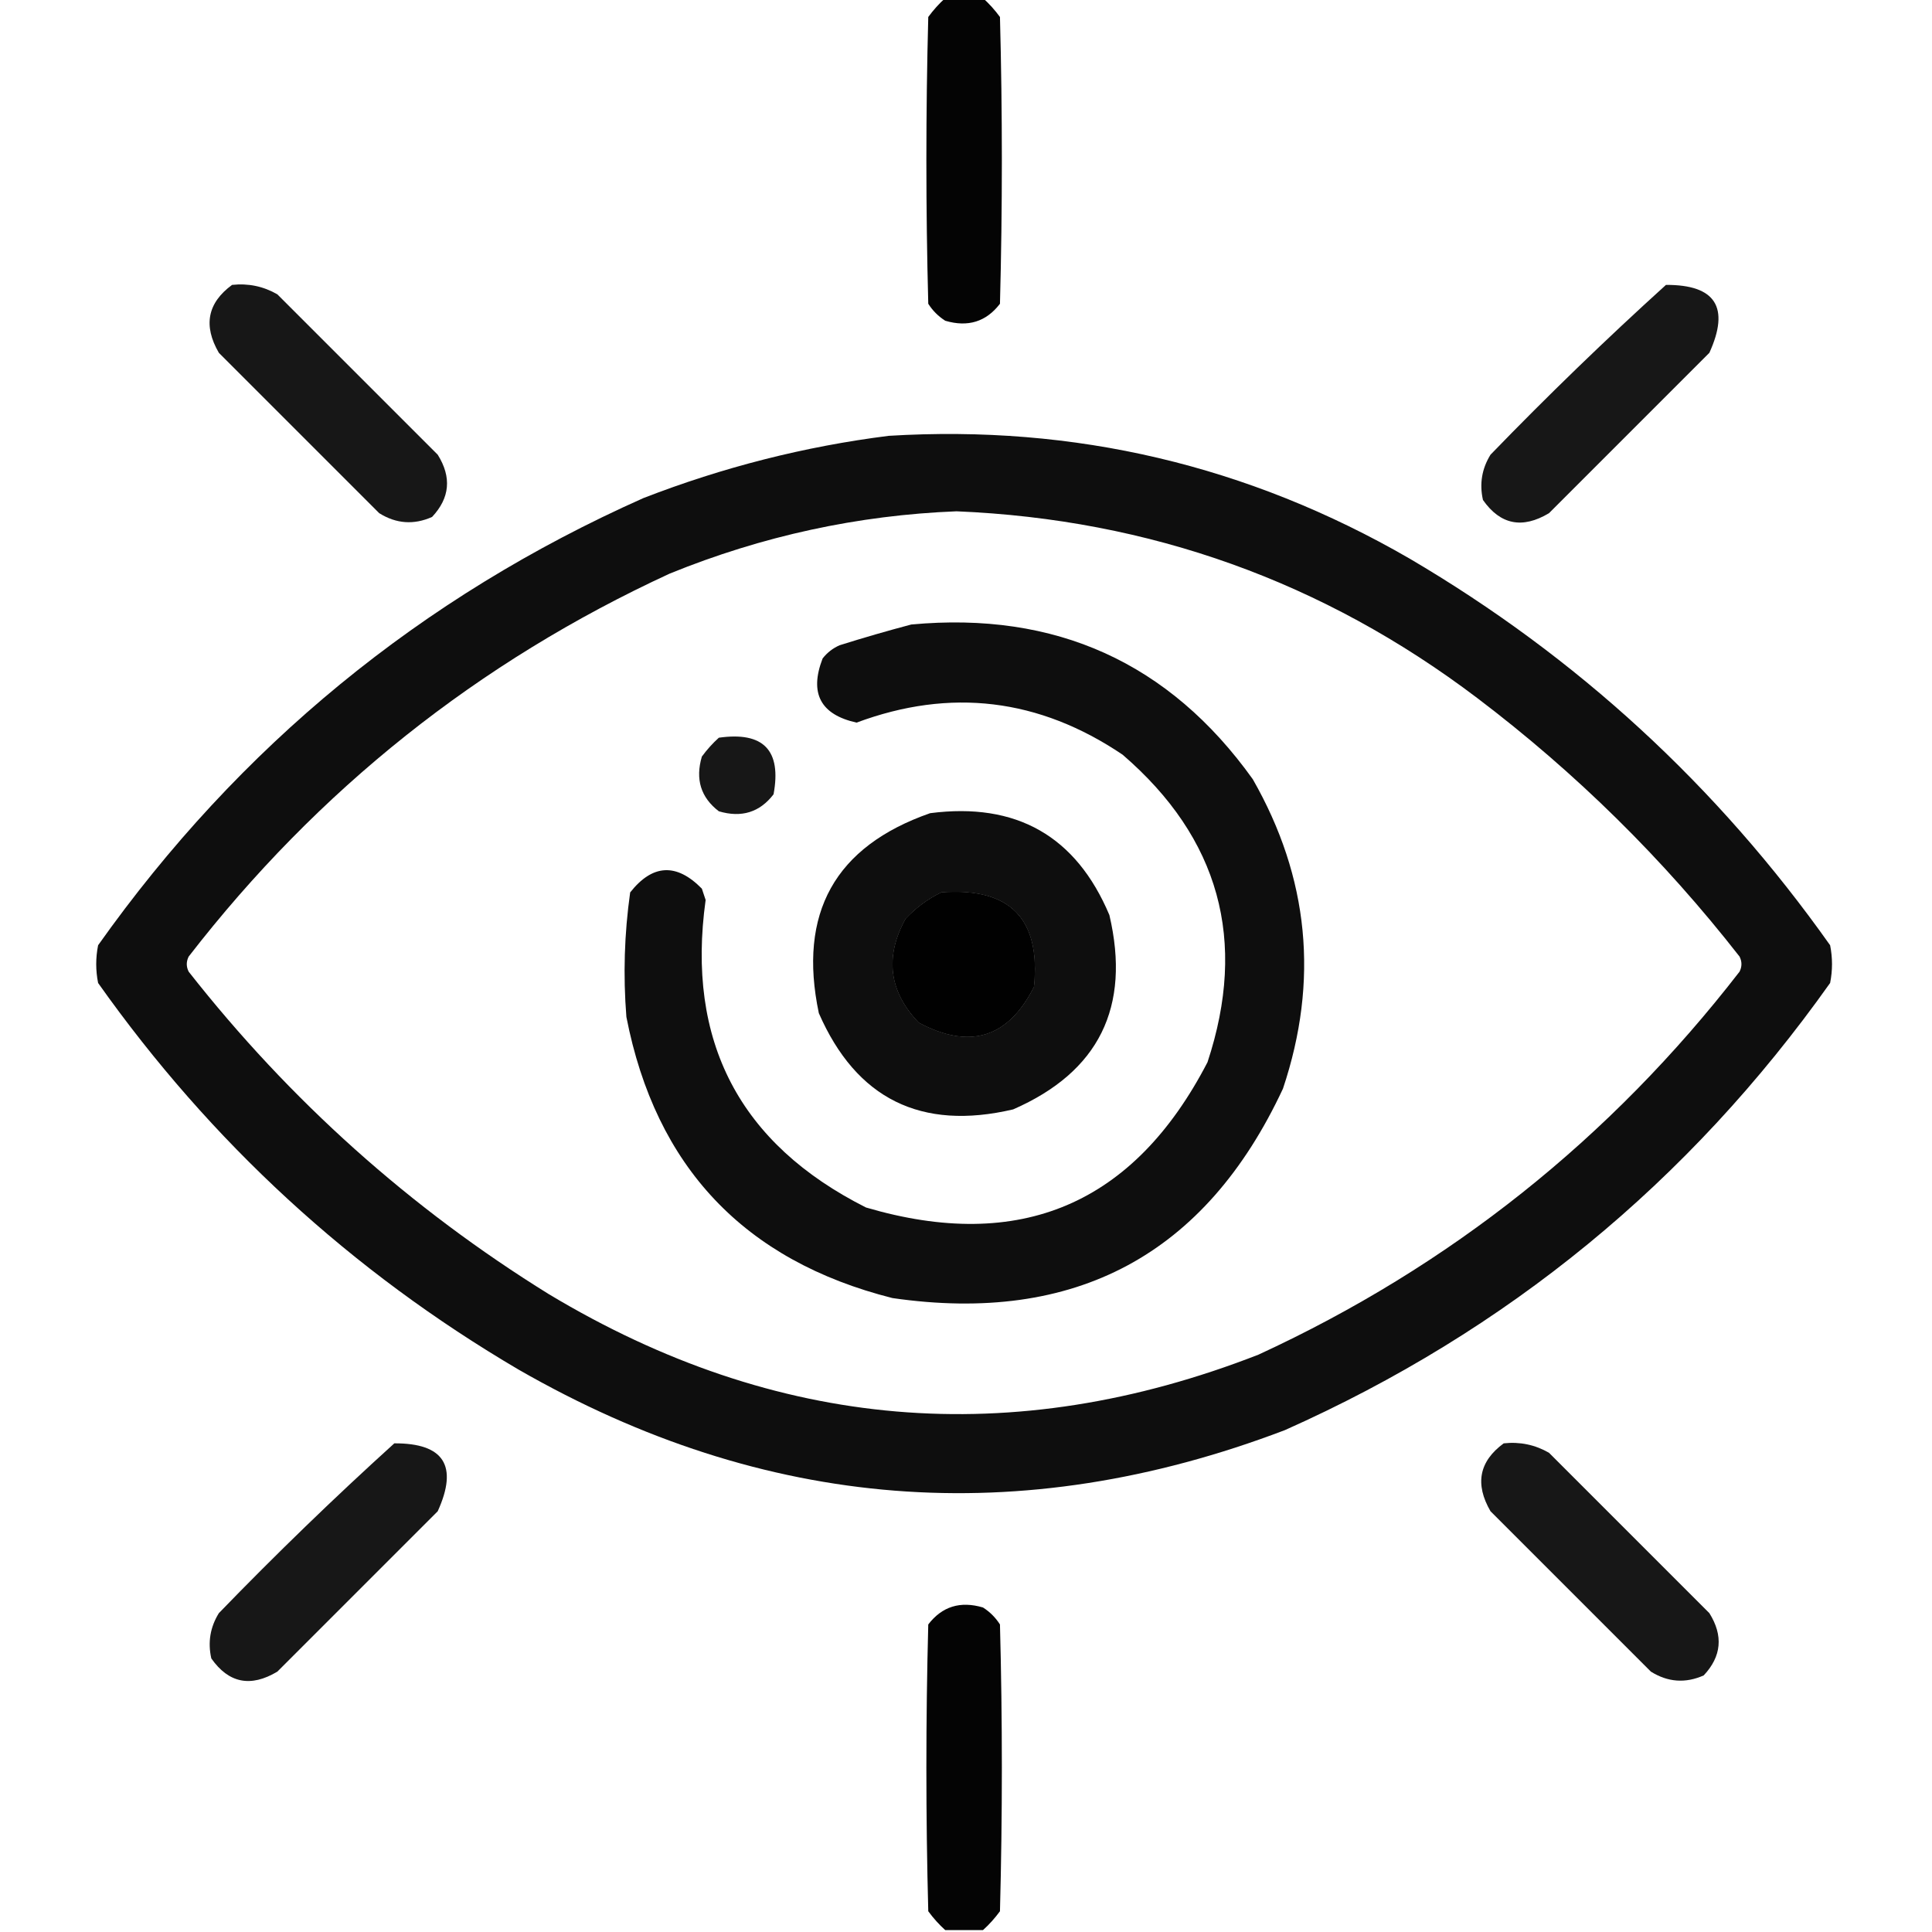
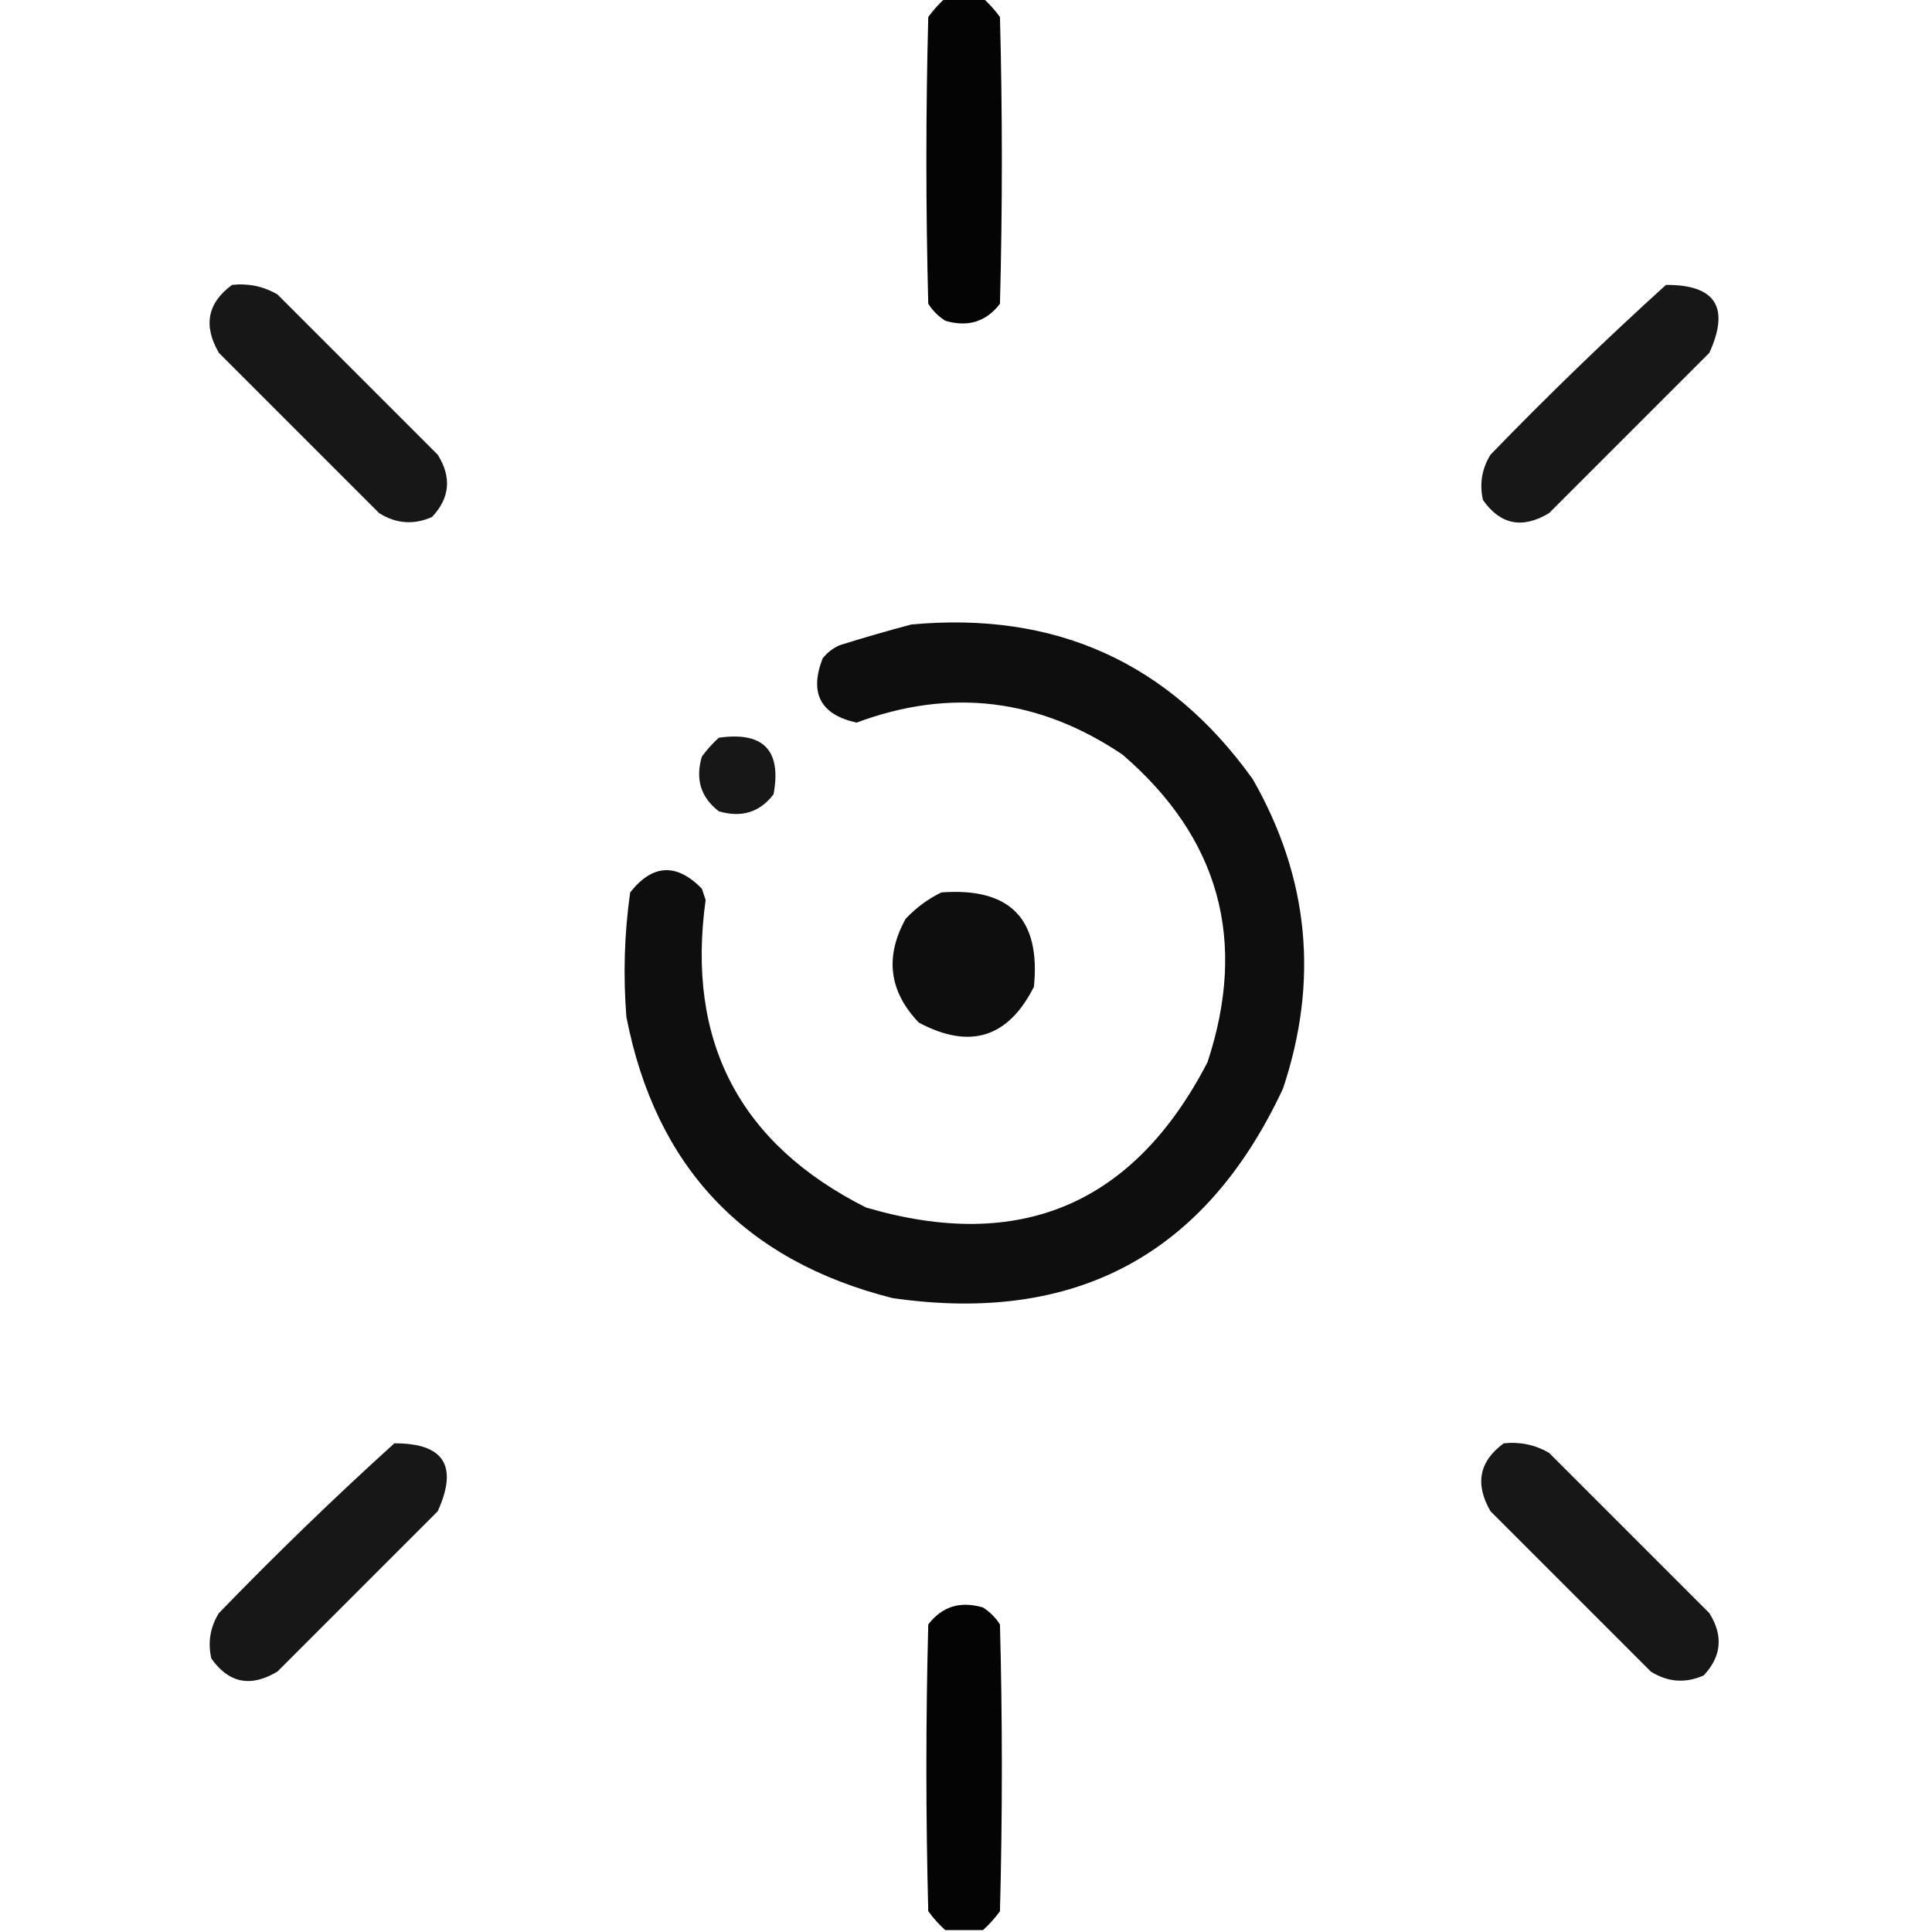
<svg xmlns="http://www.w3.org/2000/svg" width="512px" height="512px" style="shape-rendering:geometricPrecision; text-rendering:geometricPrecision; image-rendering:optimizeQuality; fill-rule:evenodd; clip-rule:evenodd">
  <g>
    <path style="opacity:0.981" fill="#000000" d="M 250.5,-0.5 C 253.833,-0.5 257.167,-0.5 260.5,-0.5C 262.134,0.972 263.634,2.638 265,4.5C 265.667,29.833 265.667,55.167 265,80.5C 261.345,85.275 256.512,86.775 250.5,85C 248.667,83.833 247.167,82.333 246,80.5C 245.333,55.167 245.333,29.833 246,4.5C 247.366,2.638 248.866,0.972 250.5,-0.5 Z" />
  </g>
  <g>
    <path style="opacity:0.908" fill="#000000" d="M 61.5,75.5 C 65.792,75.035 69.792,75.868 73.5,78C 87.667,92.167 101.833,106.333 116,120.5C 119.732,126.465 119.232,131.965 114.5,137C 109.673,139.147 105.006,138.814 100.5,136C 86.333,121.833 72.167,107.667 58,93.5C 53.81,86.284 54.977,80.284 61.5,75.5 Z" />
  </g>
  <g>
    <path style="opacity:0.908" fill="#000000" d="M 441.5,75.5 C 454.644,75.445 458.477,81.445 453,93.5C 438.833,107.667 424.667,121.833 410.5,136C 403.432,140.229 397.599,139.062 393,132.5C 392.035,128.218 392.702,124.218 395,120.5C 410.091,104.906 425.591,89.906 441.5,75.5 Z" />
  </g>
  <g>
-     <path style="opacity:0.943" fill="#000000" d="M 235.5,115.5 C 284.801,112.492 330.801,123.326 373.5,148C 417.931,174.091 455.098,208.258 485,250.5C 485.667,253.833 485.667,257.167 485,260.5C 447.599,313.244 399.433,352.744 340.5,379C 270.305,405.72 202.638,400.387 137.5,363C 93.069,336.909 55.902,302.742 26,260.5C 25.333,257.167 25.333,253.833 26,250.5C 63.401,197.756 111.567,158.256 170.5,132C 191.621,123.804 213.287,118.304 235.5,115.5 Z M 253.5,135.5 C 304.757,137.641 350.757,154.141 391.5,185C 417.629,204.795 440.795,227.629 461,253.5C 461.667,254.833 461.667,256.167 461,257.5C 426.741,301.767 384.241,335.6 333.5,359C 268.295,384.417 205.628,379.084 145.5,343C 108.694,320.202 76.861,291.702 50,257.5C 49.333,256.167 49.333,254.833 50,253.5C 84.259,209.233 126.759,175.4 177.5,152C 202.015,142.033 227.348,136.533 253.5,135.5 Z M 249.5,236.5 C 267.648,235.148 275.815,243.481 274,261.5C 267.178,275.042 257.011,278.209 243.5,271C 235.602,262.745 234.435,253.579 240,243.5C 242.79,240.535 245.957,238.202 249.5,236.5 Z" />
-   </g>
+     </g>
  <g>
    <path style="opacity:0.942" fill="#000000" d="M 241.5,165.5 C 279.74,161.946 309.907,175.612 332,206.5C 346.911,232.572 349.578,259.906 340,288.5C 319.471,332.521 284.971,351.021 236.5,344C 197.254,334.087 173.754,309.254 166,269.5C 165.121,258.45 165.454,247.45 167,236.5C 172.93,228.987 179.264,228.654 186,235.5C 186.333,236.5 186.667,237.5 187,238.5C 181.804,275.947 195.971,303.114 229.5,320C 270.316,332.005 300.483,319.171 320,281.5C 330.649,249.256 323.149,222.089 297.5,200C 275.371,185.072 251.871,182.239 227,191.5C 217.44,189.382 214.44,183.716 218,174.5C 219.214,172.951 220.714,171.785 222.5,171C 228.911,168.985 235.244,167.152 241.5,165.5 Z M 249.5,236.5 C 245.957,238.202 242.79,240.535 240,243.5C 234.435,253.579 235.602,262.745 243.5,271C 257.011,278.209 267.178,275.042 274,261.5C 275.815,243.481 267.648,235.148 249.5,236.5 Z" />
  </g>
  <g>
    <path style="opacity:0.907" fill="#000000" d="M 190.5,195.5 C 202.324,193.824 207.158,198.824 205,210.5C 201.345,215.275 196.512,216.775 190.5,215C 185.725,211.345 184.225,206.512 186,200.5C 187.366,198.638 188.866,196.972 190.5,195.5 Z" />
  </g>
  <g>
-     <path style="opacity:0.944" fill="#000000" d="M 246.5,215.5 C 269.329,212.547 285.163,221.547 294,242.5C 299.718,266.897 291.218,284.064 268.5,294C 244.103,299.718 226.936,291.218 217,268.5C 211.424,241.977 221.257,224.31 246.5,215.5 Z M 249.5,236.5 C 245.957,238.202 242.79,240.535 240,243.5C 234.435,253.579 235.602,262.745 243.5,271C 257.011,278.209 267.178,275.042 274,261.5C 275.815,243.481 267.648,235.148 249.5,236.5 Z" />
-   </g>
+     </g>
  <g>
    <path style="opacity:0.908" fill="#000000" d="M 104.5,382.5 C 117.644,382.445 121.477,388.445 116,400.5C 101.833,414.667 87.667,428.833 73.5,443C 66.432,447.229 60.599,446.062 56,439.5C 55.035,435.218 55.702,431.218 58,427.5C 73.091,411.906 88.591,396.906 104.5,382.5 Z" />
  </g>
  <g>
    <path style="opacity:0.908" fill="#000000" d="M 398.5,382.5 C 402.792,382.035 406.792,382.868 410.5,385C 424.667,399.167 438.833,413.333 453,427.5C 456.732,433.465 456.232,438.965 451.5,444C 446.673,446.147 442.006,445.814 437.5,443C 423.333,428.833 409.167,414.667 395,400.5C 390.81,393.284 391.976,387.284 398.5,382.5 Z" />
  </g>
  <g>
    <path style="opacity:0.981" fill="#000000" d="M 260.5,511.5 C 257.167,511.5 253.833,511.5 250.5,511.5C 248.866,510.028 247.366,508.362 246,506.5C 245.333,481.167 245.333,455.833 246,430.5C 249.655,425.725 254.488,424.225 260.5,426C 262.333,427.167 263.833,428.667 265,430.5C 265.667,455.833 265.667,481.167 265,506.5C 263.634,508.362 262.134,510.028 260.5,511.5 Z" />
  </g>
</svg>